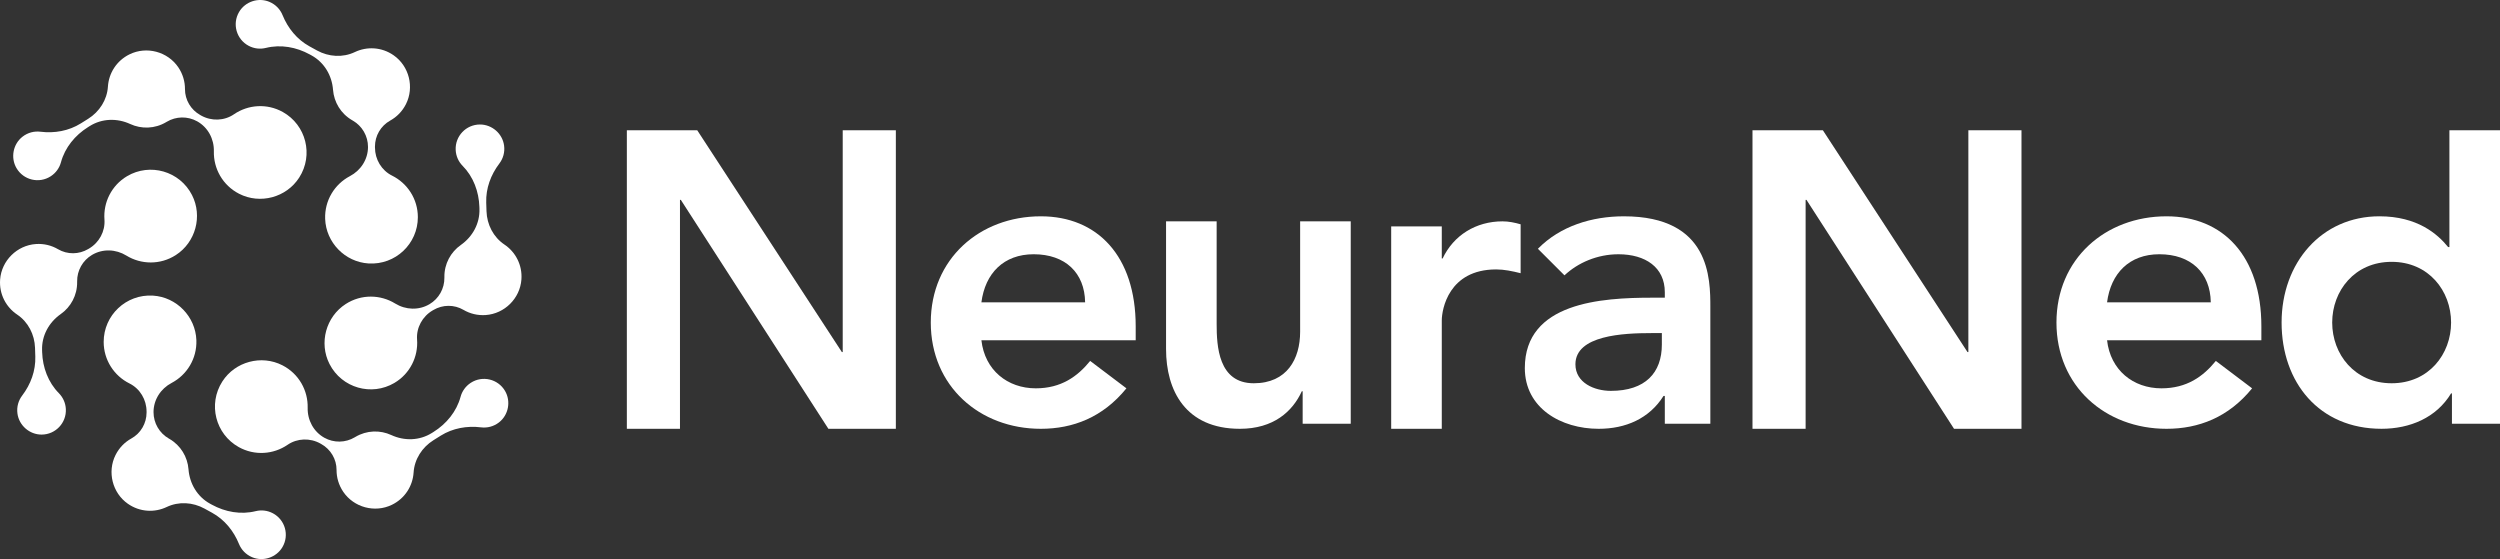
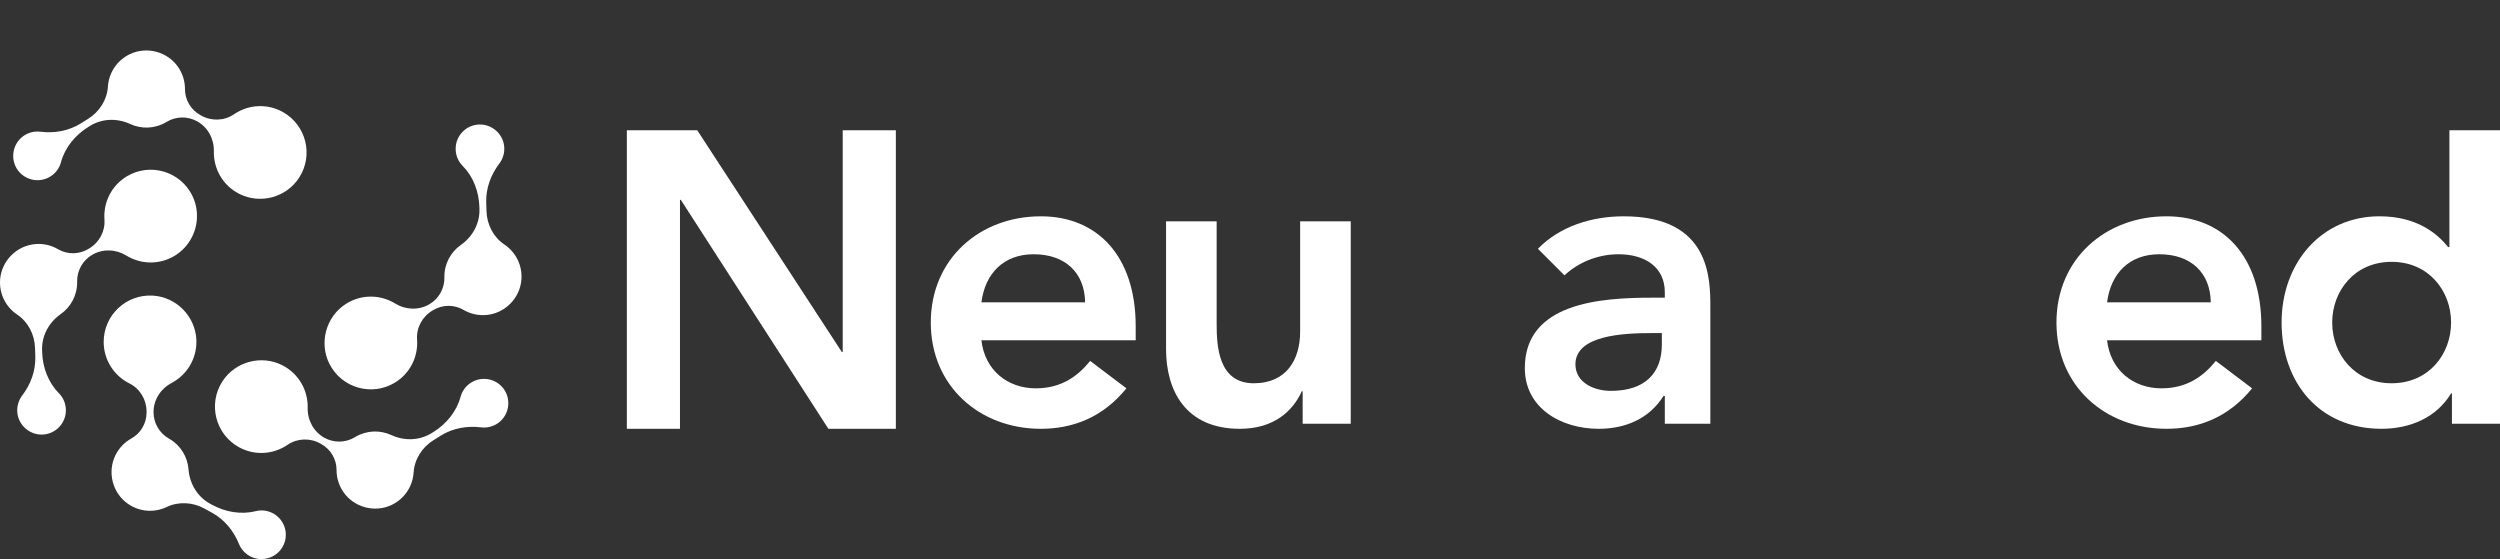
<svg xmlns="http://www.w3.org/2000/svg" id="Layer_2" data-name="Layer 2" viewBox="0 0 2564.14 573.43">
  <rect x="0" y="0" width="2564.14" height="573.43" fill="#333333" stroke="none" />
  <defs>
    <style>
      .cls-1 {
        fill: #fff;
        stroke-width: 0px;
      }
    </style>
  </defs>
  <g id="Layer_1-2" data-name="Layer 1">
    <g>
      <g>
-         <path class="cls-1" d="m384.58,151.32v-.97c0-11.06,5.94-21.32,15.62-26.68,6.71-3.71,12.43-9.43,16.18-16.88,8.71-17.34,3.29-38.94-12.62-50.06-12.32-8.61-27.48-9.21-39.82-3.32-12.31,5.88-26.79,4.96-38.74-1.61l-7.82-4.3c-12.74-7.01-22.1-18.53-27.58-32-2.38-5.84-6.97-10.82-13.37-13.55-11.38-4.85-24.95-.34-31.21,10.32-7.24,12.33-2.7,28.07,9.8,34.7,5.65,3,11.94,3.61,17.7,2.17,15.16-3.77,31.23-.87,44.92,6.66l1.9,1.04c12.96,7.13,20.9,20.49,22.03,35.23.96,12.58,7.91,24.49,19.67,31.27l.56.32c9.68,5.56,15.64,15.87,15.64,27.03h0c0,12.7-7.31,24.05-18.55,29.96-15.6,8.21-26.07,24.82-25.4,43.83.86,24.2,20.31,44.22,44.48,45.73,27.64,1.72,50.6-20.19,50.6-47.46,0-18.67-10.76-34.82-26.42-42.6-10.87-5.4-17.56-16.69-17.56-28.83Z" />
        <path class="cls-1" d="m150.33,422.1v.97c0,11.06-5.94,21.32-15.62,26.68-6.71,3.71-12.43,9.43-16.18,16.88-8.71,17.34-3.29,38.94,12.62,50.06,12.32,8.61,27.48,9.21,39.82,3.32,12.31-5.88,26.79-4.96,38.74,1.61l7.82,4.3c12.74,7.01,22.1,18.53,27.58,32,2.38,5.84,6.97,10.82,13.37,13.55,11.38,4.85,24.95.34,31.21-10.32,7.24-12.33,2.7-28.07-9.8-34.7-5.65-3-11.94-3.61-17.7-2.17-15.16,3.77-31.23.87-44.92-6.66l-1.9-1.04c-12.96-7.13-20.9-20.49-22.03-35.23-.96-12.58-7.91-24.49-19.67-31.27l-.56-.32c-9.68-5.56-15.64-15.87-15.64-27.03h0c0-12.7,7.31-24.05,18.55-29.96,15.6-8.21,26.07-24.82,25.4-43.83-.86-24.2-20.31-44.22-44.48-45.73-27.64-1.72-50.6,20.19-50.6,47.46,0,18.67,10.76,34.82,26.42,42.6,10.87,5.4,17.56,16.69,17.56,28.83Z" />
        <path class="cls-1" d="m443.64,318.47l.83-.49c9.52-5.64,21.37-5.76,30.91-.16,6.61,3.88,14.45,5.89,22.77,5.31,19.36-1.34,35.18-17.02,36.64-36.37,1.13-14.99-6.08-28.34-17.44-35.95-11.33-7.59-17.92-20.52-18.36-34.15l-.29-8.92c-.46-14.53,4.68-28.46,13.48-40.04,3.82-5.02,5.76-11.52,4.84-18.41-1.63-12.26-12.42-21.64-24.79-21.6-14.3.05-25.53,11.99-24.86,26.12.3,6.39,2.98,12.11,7.15,16.33,10.98,11.12,16.66,26.42,17.16,42.04l.07,2.16c.47,14.78-6.97,28.42-19.08,36.91-10.33,7.24-17.03,19.29-16.88,32.86v.64c.16,11.16-5.67,21.55-15.27,27.23h0c-10.92,6.47-24.42,5.97-35.23-.69-15.01-9.23-34.65-9.78-50.65.49-20.38,13.07-27.69,40.02-16.67,61.58,12.61,24.66,43.16,33.24,66.62,19.34,16.06-9.52,24.47-27.01,23.18-44.44-.89-12.11,5.41-23.62,15.85-29.8Z" />
        <path class="cls-1" d="m91.27,254.96l-.83.49c-9.52,5.64-21.37,5.76-30.91.16-6.61-3.88-14.45-5.89-22.77-5.31-19.36,1.34-35.18,17.02-36.64,36.37-1.13,14.99,6.08,28.34,17.44,35.95,11.33,7.59,17.92,20.52,18.36,34.15l.29,8.92c.46,14.53-4.68,28.46-13.48,40.04-3.82,5.02-5.76,11.52-4.84,18.41,1.63,12.26,12.42,21.64,24.79,21.6,14.3-.05,25.53-11.99,24.86-26.12-.3-6.39-2.98-12.11-7.15-16.33-10.98-11.12-16.66-26.42-17.16-42.04l-.07-2.16c-.47-14.78,6.97-28.42,19.08-36.91,10.33-7.24,17.03-19.29,16.88-32.86v-.64c-.16-11.16,5.67-21.55,15.27-27.23h0c10.92-6.47,24.42-5.97,35.23.69,15.01,9.23,34.65,9.78,50.65-.49,20.38-13.07,27.69-40.02,16.67-61.58-12.61-24.66-43.16-33.24-66.62-19.34-16.06,9.52-24.47,27.01-23.18,44.44.89,12.11-5.41,23.62-15.85,29.8Z" />
        <path class="cls-1" d="m328.65,454.95l.85.47c9.66,5.39,15.73,15.57,15.69,26.63-.03,7.67,2.18,15.45,6.86,22.36,10.9,16.06,32.41,21.84,49.87,13.36,13.53-6.57,21.43-19.51,22.3-33.16.86-13.61,8.72-25.81,20.28-33.05l7.57-4.74c12.33-7.71,26.95-10.28,41.38-8.5,6.26.77,12.85-.82,18.35-5.08,9.77-7.58,12.45-21.62,6.19-32.29-7.24-12.33-23.2-16.03-35.08-8.35-5.38,3.48-8.97,8.67-10.52,14.4-4.09,15.08-14.45,27.7-27.7,35.99l-1.83,1.15c-12.54,7.84-28.07,8.28-41.5,2.08-11.46-5.29-25.24-5.01-36.89,1.94l-.55.33c-9.57,5.74-21.48,5.93-31.22.5h0c-11.09-6.18-17.44-18.1-17.13-30.79.43-17.62-8.98-34.86-25.9-43.53-21.55-11.04-48.52-3.8-61.6,16.57-14.97,23.3-7.01,54.03,16.8,67.31,16.31,9.09,35.65,7.56,50.07-2.32,10.01-6.86,23.13-7.21,33.73-1.3Z" />
        <path class="cls-1" d="m206.26,118.47l-.85-.47c-9.66-5.39-15.73-15.57-15.69-26.63.03-7.67-2.18-15.45-6.86-22.36-10.9-16.06-32.41-21.84-49.87-13.36-13.53,6.57-21.43,19.51-22.3,33.16-.86,13.61-8.72,25.81-20.28,33.05l-7.57,4.74c-12.33,7.71-26.95,10.28-41.38,8.5-6.26-.77-12.85.82-18.35,5.08-9.77,7.58-12.45,21.62-6.19,32.29,7.24,12.33,23.2,16.03,35.08,8.35,5.38-3.48,8.97-8.67,10.52-14.4,4.09-15.08,14.45-27.7,27.7-35.99l1.83-1.15c12.54-7.84,28.07-8.28,41.5-2.08,11.46,5.29,25.24,5.01,36.89-1.94l.55-.33c9.57-5.74,21.48-5.93,31.22-.5h0c11.09,6.18,17.44,18.1,17.13,30.79-.43,17.62,8.98,34.86,25.9,43.53,21.55,11.04,48.52,3.8,61.6-16.57,14.97-23.3,7.01-54.03-16.8-67.31-16.31-9.09-35.65-7.56-50.07,2.32-10.01,6.86-23.13,7.21-33.73,1.3Z" />
      </g>
      <g>
        <path class="cls-1" d="m642.92,133.63h72.22l148.33,227.47h.87v-227.47h54.49v306.17h-69.19l-151.35-234.81h-.87v234.81h-54.49V133.63Z" />
        <path class="cls-1" d="m1006.58,348.99c3.46,30.7,26.81,49.3,55.78,49.3,25.95,0,42.81-12.11,55.78-28.11l37.19,28.11c-24.21,29.84-54.92,41.51-87.79,41.51-62.7,0-112.87-43.67-112.87-108.97s50.16-108.97,112.87-108.97c57.95,0,97.3,40.65,97.3,112.87v14.27h-158.27Zm106.38-38.92c-.43-30.27-20.33-49.3-52.76-49.3-30.7,0-49.73,19.46-53.62,49.3h106.38Z" />
        <path class="cls-1" d="m1385.38,434.61h-49.3v-33.3h-.87c-9.51,20.76-28.97,38.49-63.57,38.49-55.78,0-75.67-39.35-75.67-81.73v-131.03h51.89v105.09c0,22.92,1.73,60.97,38.06,60.97,34.16,0,47.57-25.08,47.57-52.76v-113.3h51.9v207.57Z" />
-         <path class="cls-1" d="m1426.88,232.22h51.89v32.87h.87c11.24-23.78,34.16-38.06,61.41-38.06,6.48,0,12.54,1.3,18.59,3.03v50.17c-8.65-2.16-16.86-3.89-25.08-3.89-48.86,0-55.79,41.08-55.79,52.33v111.13h-51.89v-207.57Z" />
        <path class="cls-1" d="m1707.52,406.07h-1.3c-14.7,23.35-38.92,33.73-66.6,33.73-38.49,0-75.68-21.19-75.68-62.27,0-67.46,78.71-72.21,130.6-72.21h12.98v-5.62c0-25.52-19.89-38.92-47.57-38.92-21.62,0-41.52,8.65-55.35,21.62l-27.25-27.24c22.92-23.35,55.35-33.3,88.22-33.3,88.65,0,88.65,64,88.65,93.41v119.35h-46.7v-28.54Zm-3.03-64.43h-10.81c-28.54,0-77.84,2.16-77.84,32,0,19.03,19.46,27.25,36.33,27.25,35.46,0,52.32-18.6,52.32-47.57v-11.67Z" />
-         <path class="cls-1" d="m1797.45,133.63h72.21l148.33,227.47h.87v-227.47h54.49v306.17h-69.19l-151.35-234.81h-.87v234.81h-54.49V133.63Z" />
        <path class="cls-1" d="m2161.12,348.99c3.46,30.7,26.81,49.3,55.78,49.3,25.95,0,42.81-12.11,55.79-28.11l37.19,28.11c-24.22,29.84-54.92,41.51-87.79,41.51-62.71,0-112.87-43.67-112.87-108.97s50.17-108.97,112.87-108.97c57.94,0,97.3,40.65,97.3,112.87v14.27h-158.27Zm106.38-38.92c-.43-30.27-20.32-49.3-52.76-49.3-30.7,0-49.73,19.46-53.62,49.3h106.38Z" />
        <path class="cls-1" d="m2514.84,403.47h-.87c-15.14,25.09-42.38,36.32-71.35,36.32-64,0-102.49-47.56-102.49-108.97s41.08-108.97,100.33-108.97c38.92,0,59.68,18.16,70.49,31.57h1.3v-119.79h51.9v300.98h-49.3v-31.14Zm-61.84-10.38c38.06,0,60.97-29.84,60.97-62.27s-22.92-62.27-60.97-62.27-60.97,29.84-60.97,62.27,22.92,62.27,60.97,62.27Z" />
      </g>
    </g>
  </g>
</svg>